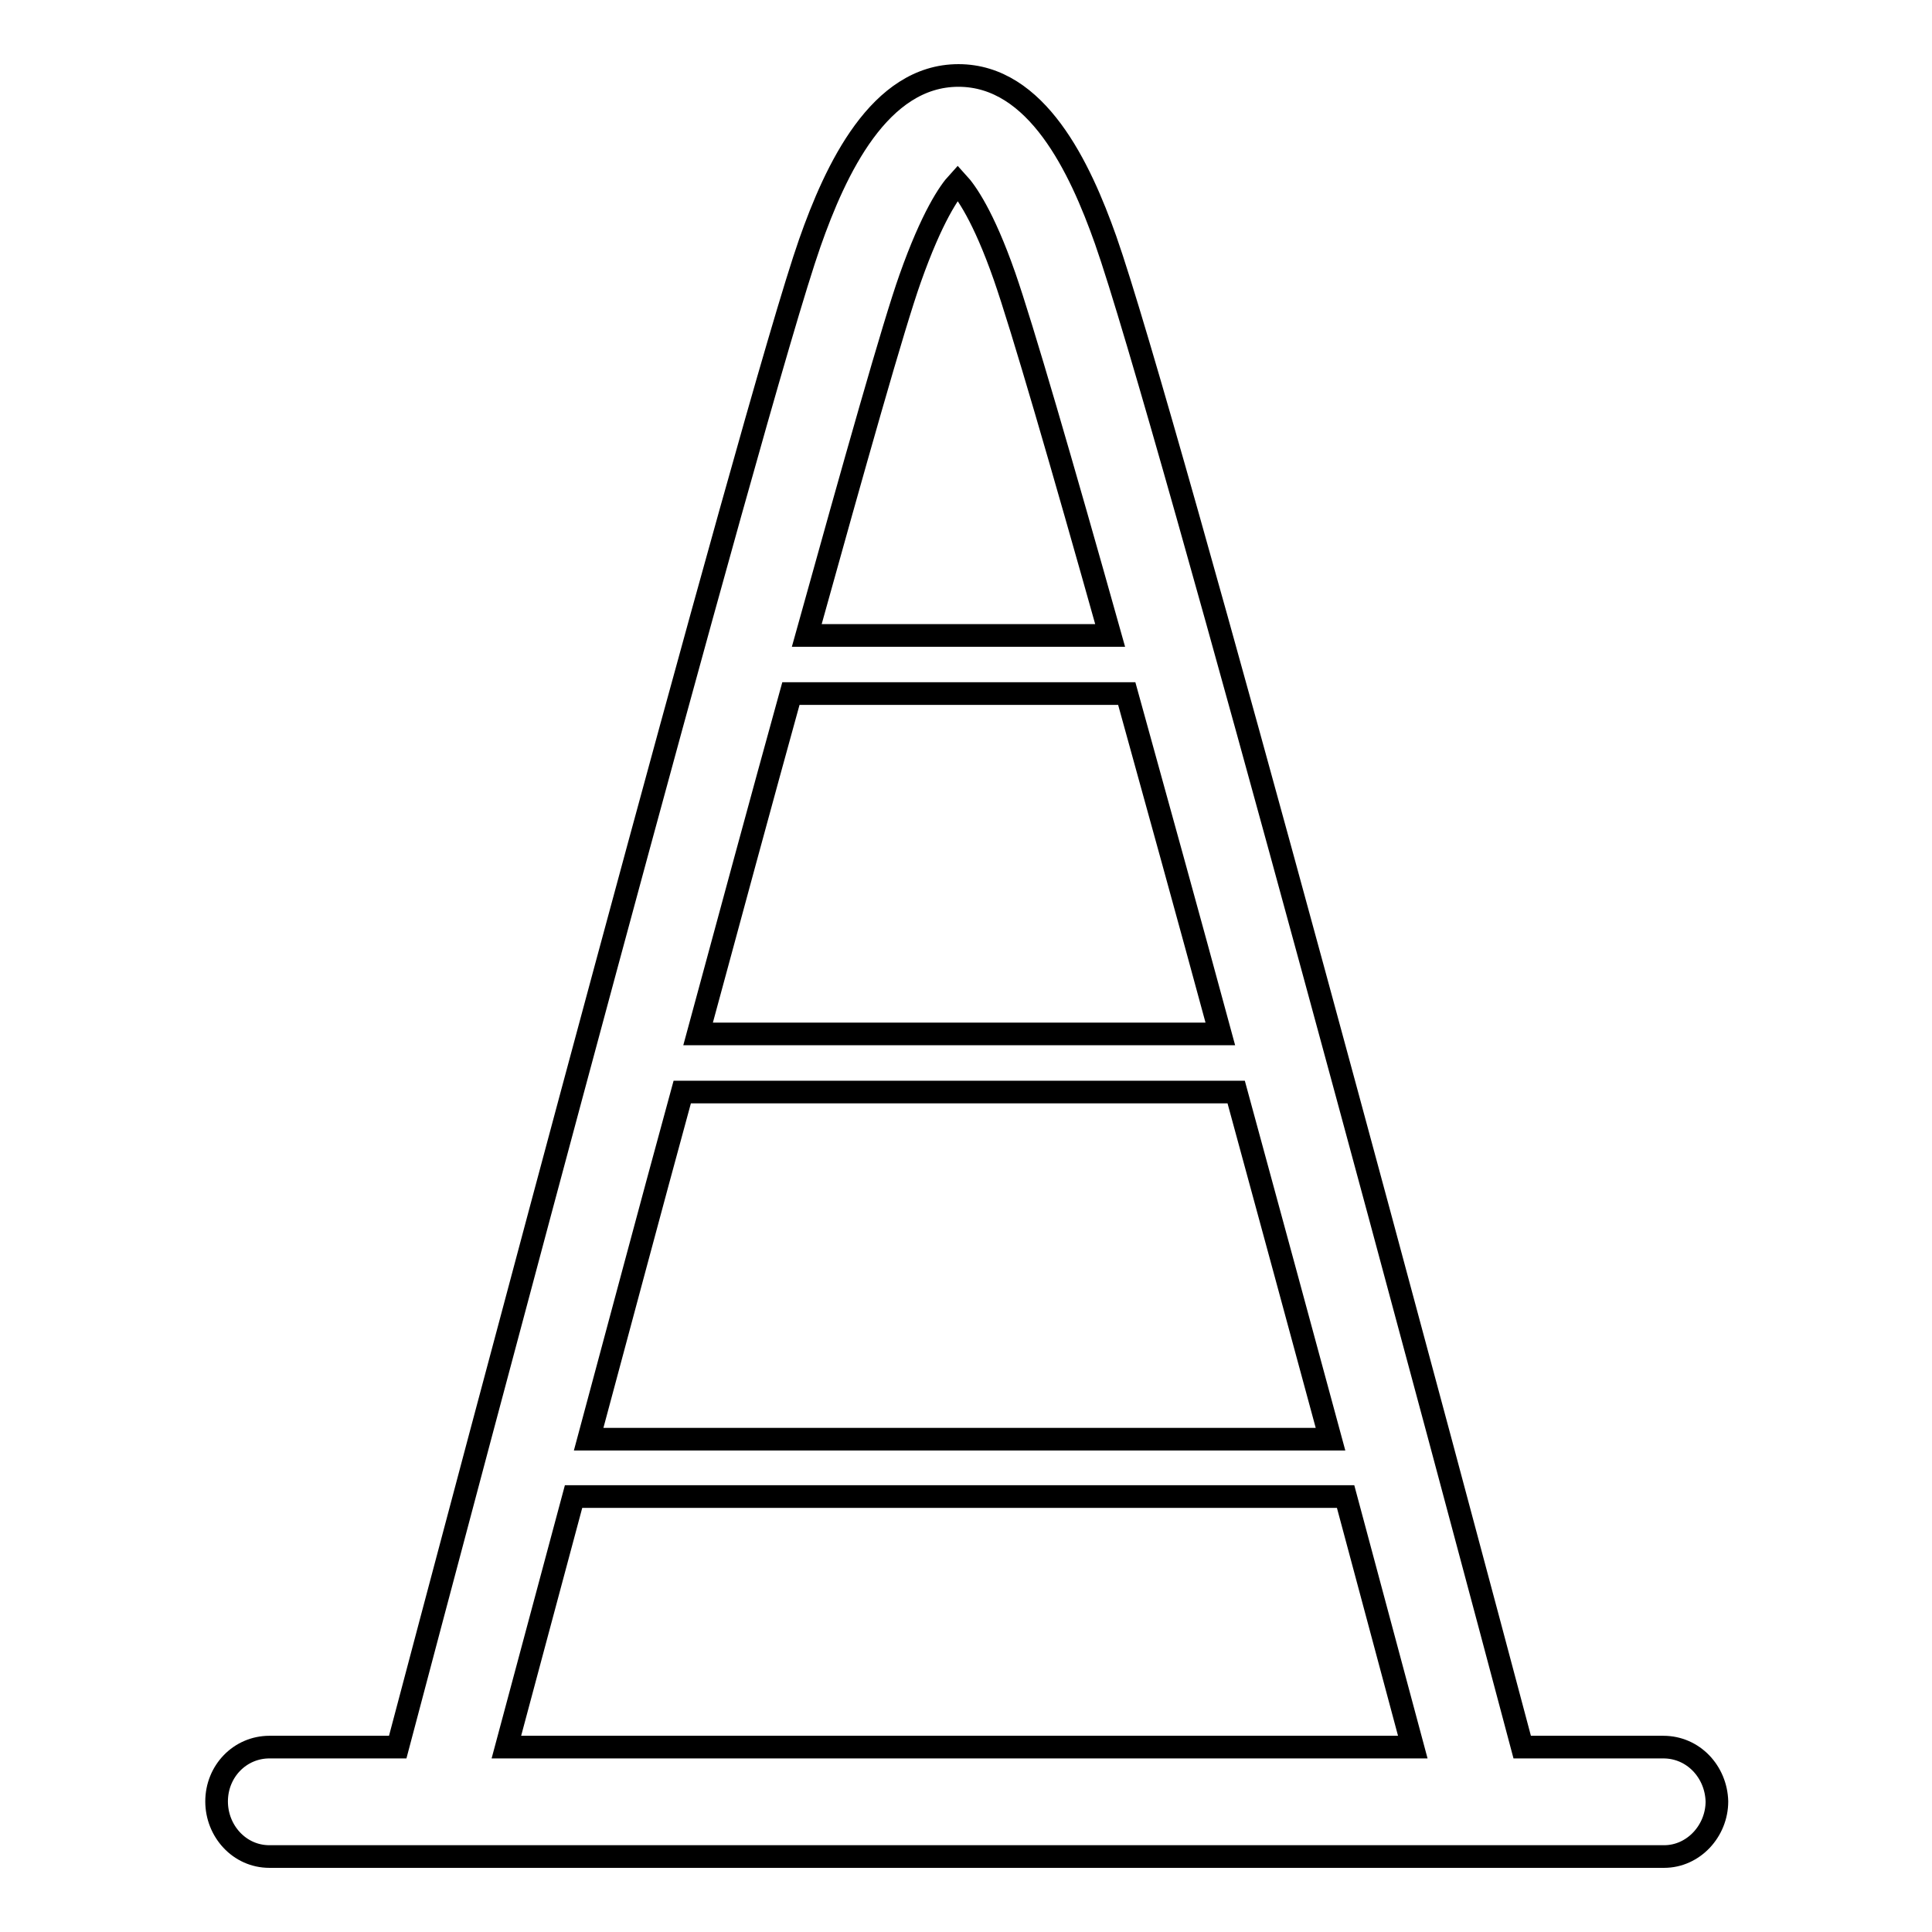
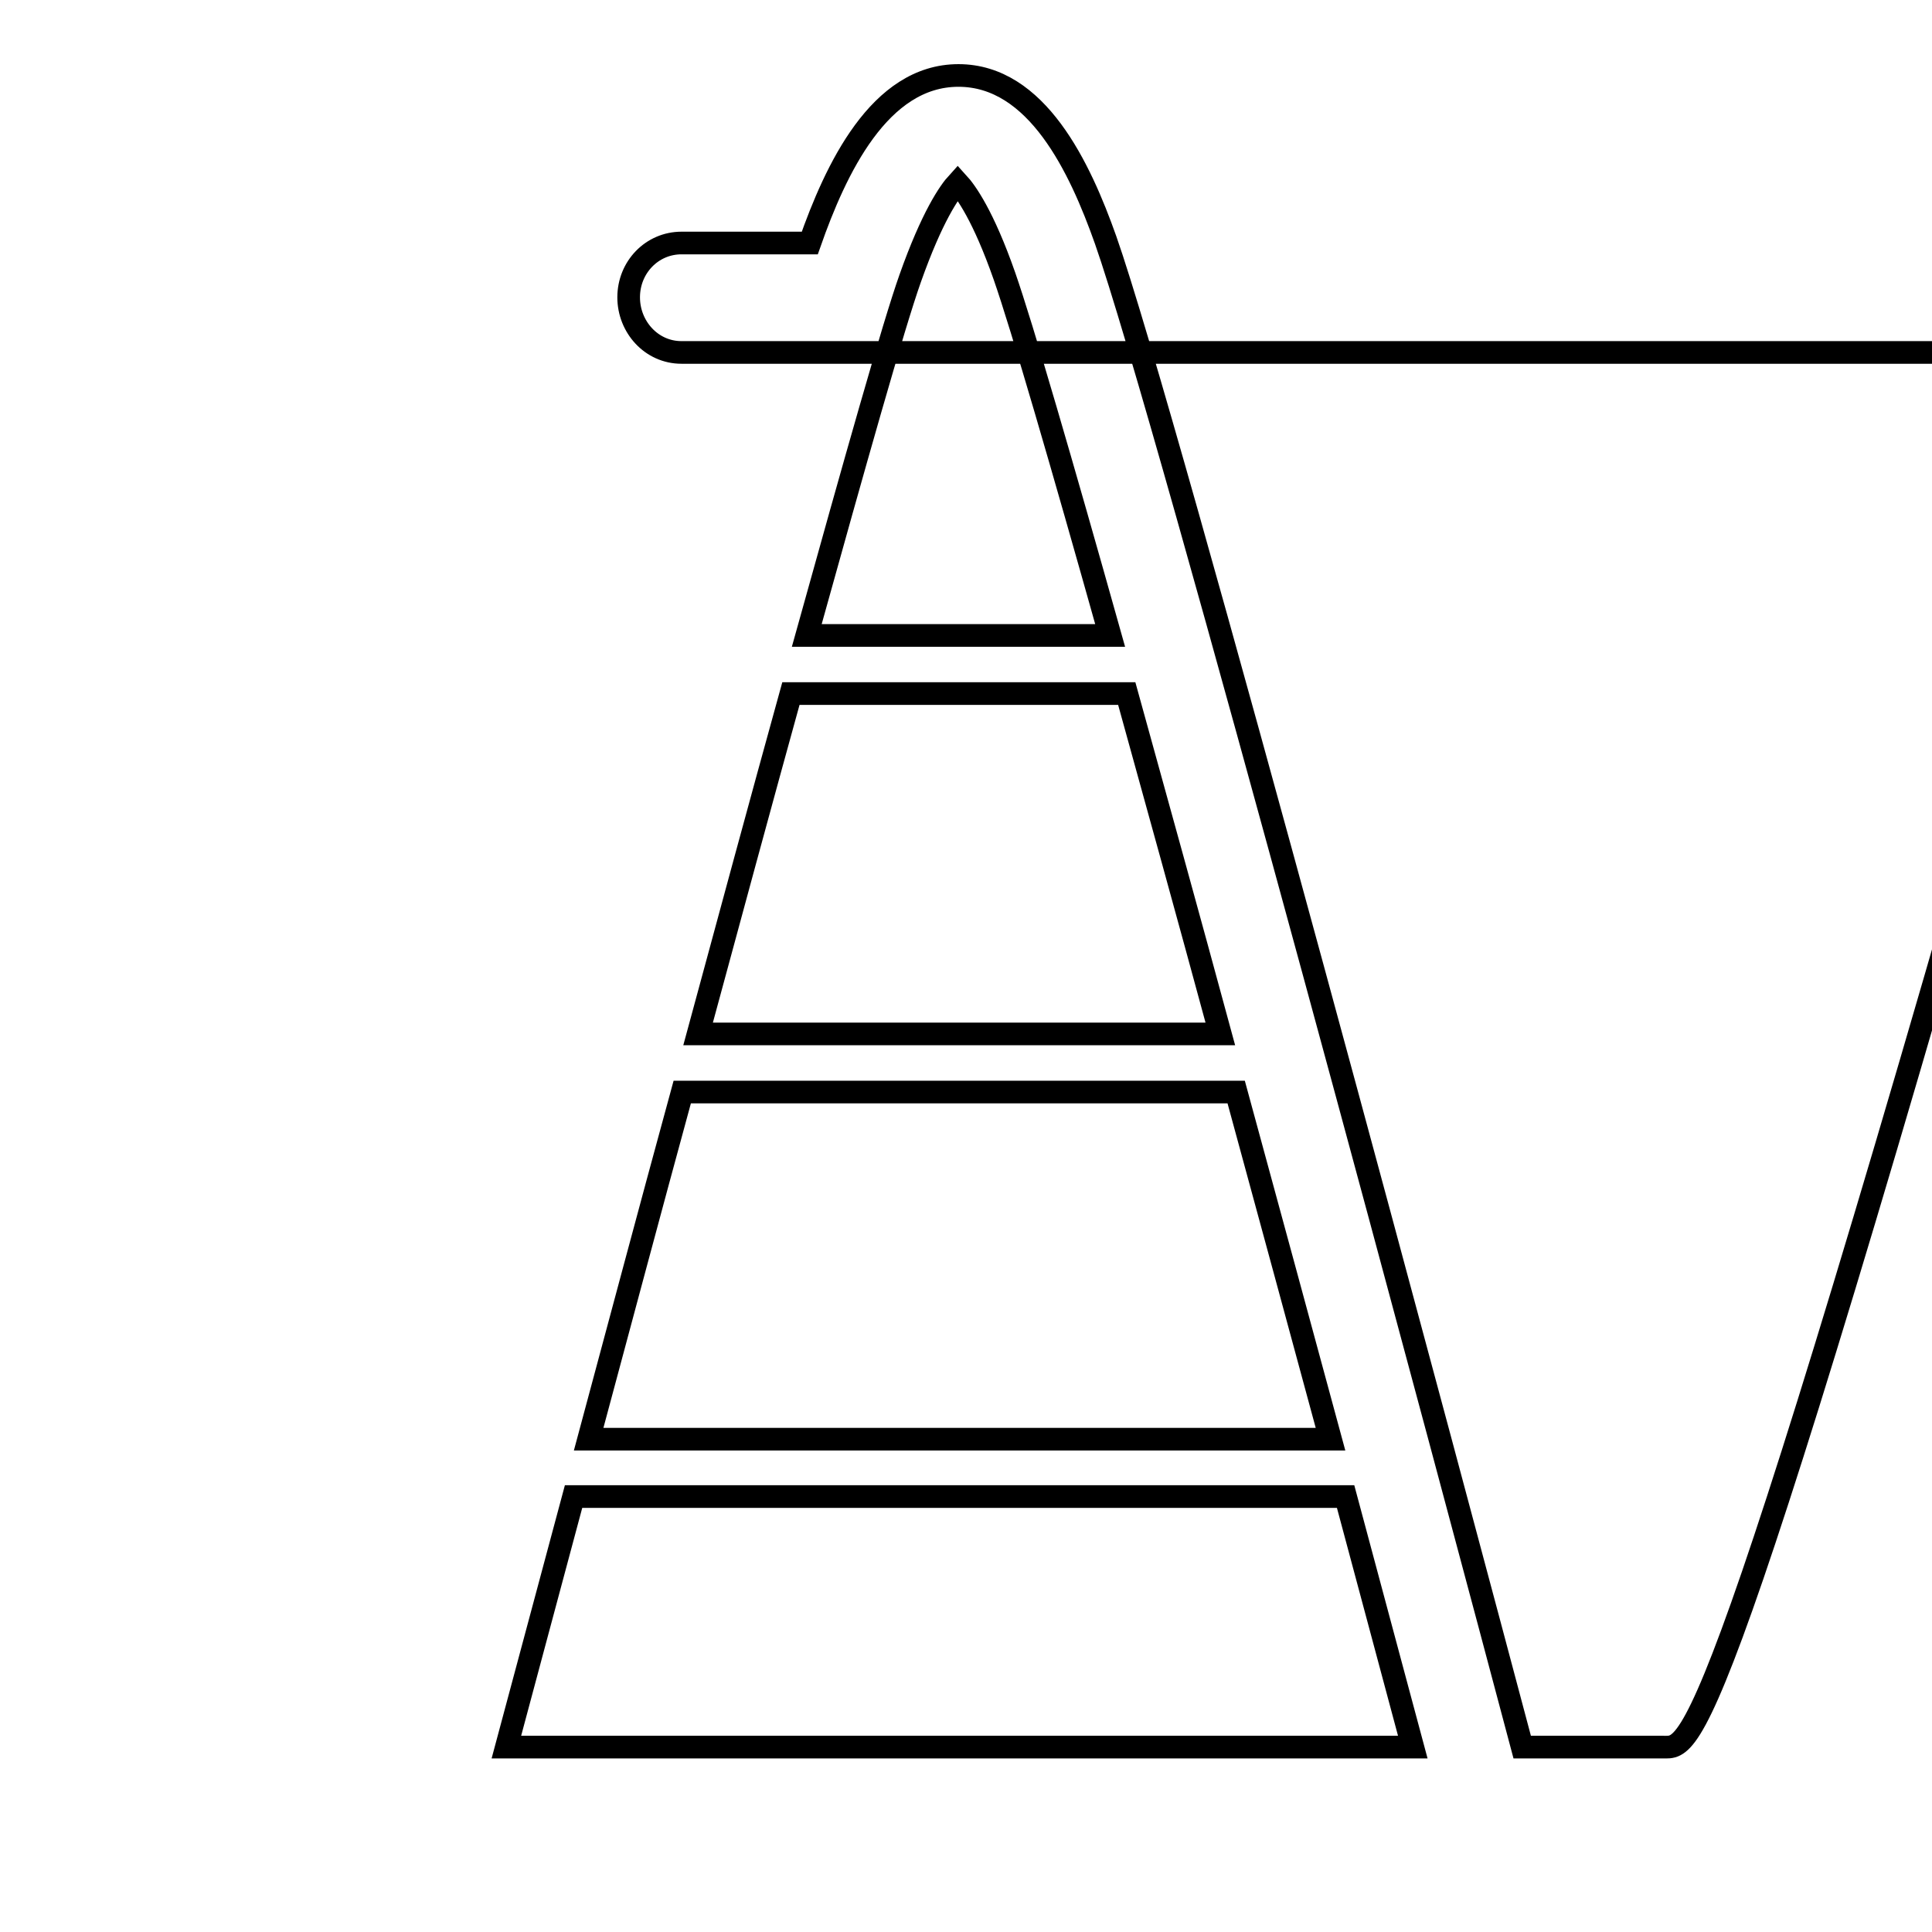
<svg xmlns="http://www.w3.org/2000/svg" version="1.1" x="0px" y="0px" viewBox="0 0 256 256" enable-background="new 0 0 256 256" xml:space="preserve">
  <g>
    <g>
-       <path stroke-width="3" fill-opacity="0" stroke="#000000" d="M220.4,231.5h-18.7c-8.1-30.5-47.2-177-55.2-199.7C143.1,22.2,137.4,10,127,10c-10.5,0-16.3,12.5-19.7,22.2c-7.4,21.1-46.5,168.7-54.6,199.3h-17c-3.9,0-7,3.2-7,7.2c0,3.9,3,7.3,7,7.3h184.8c3.9,0,7-3.4,7-7.3C227.4,234.8,224.4,231.5,220.4,231.5z M90.4,144.7h73.4c4.4,16.1,8.7,32,12.5,46H78C81.8,176.6,86,160.8,90.4,144.7z M104.8,91.9h44.5c3.9,14.1,8.2,29.6,12.4,45.1H92.5C96.7,121.5,100.9,106,104.8,91.9z M120.6,36.9c2.9-8.2,5.2-11.5,6.3-12.7c1.1,1.2,3.4,4.4,6.2,12.4c2.3,6.6,7.6,24.8,14,47.6h-40.2C113.3,61.2,118.4,43.1,120.6,36.9z M67.1,231.5c2-7.4,5.1-19.1,8.9-33.2h102.3c3.8,14.1,6.9,25.8,8.9,33.2H67.1z" />
+       <path stroke-width="3" fill-opacity="0" stroke="#000000" d="M220.4,231.5h-18.7c-8.1-30.5-47.2-177-55.2-199.7C143.1,22.2,137.4,10,127,10c-10.5,0-16.3,12.5-19.7,22.2h-17c-3.9,0-7,3.2-7,7.2c0,3.9,3,7.3,7,7.3h184.8c3.9,0,7-3.4,7-7.3C227.4,234.8,224.4,231.5,220.4,231.5z M90.4,144.7h73.4c4.4,16.1,8.7,32,12.5,46H78C81.8,176.6,86,160.8,90.4,144.7z M104.8,91.9h44.5c3.9,14.1,8.2,29.6,12.4,45.1H92.5C96.7,121.5,100.9,106,104.8,91.9z M120.6,36.9c2.9-8.2,5.2-11.5,6.3-12.7c1.1,1.2,3.4,4.4,6.2,12.4c2.3,6.6,7.6,24.8,14,47.6h-40.2C113.3,61.2,118.4,43.1,120.6,36.9z M67.1,231.5c2-7.4,5.1-19.1,8.9-33.2h102.3c3.8,14.1,6.9,25.8,8.9,33.2H67.1z" />
    </g>
  </g>
</svg>